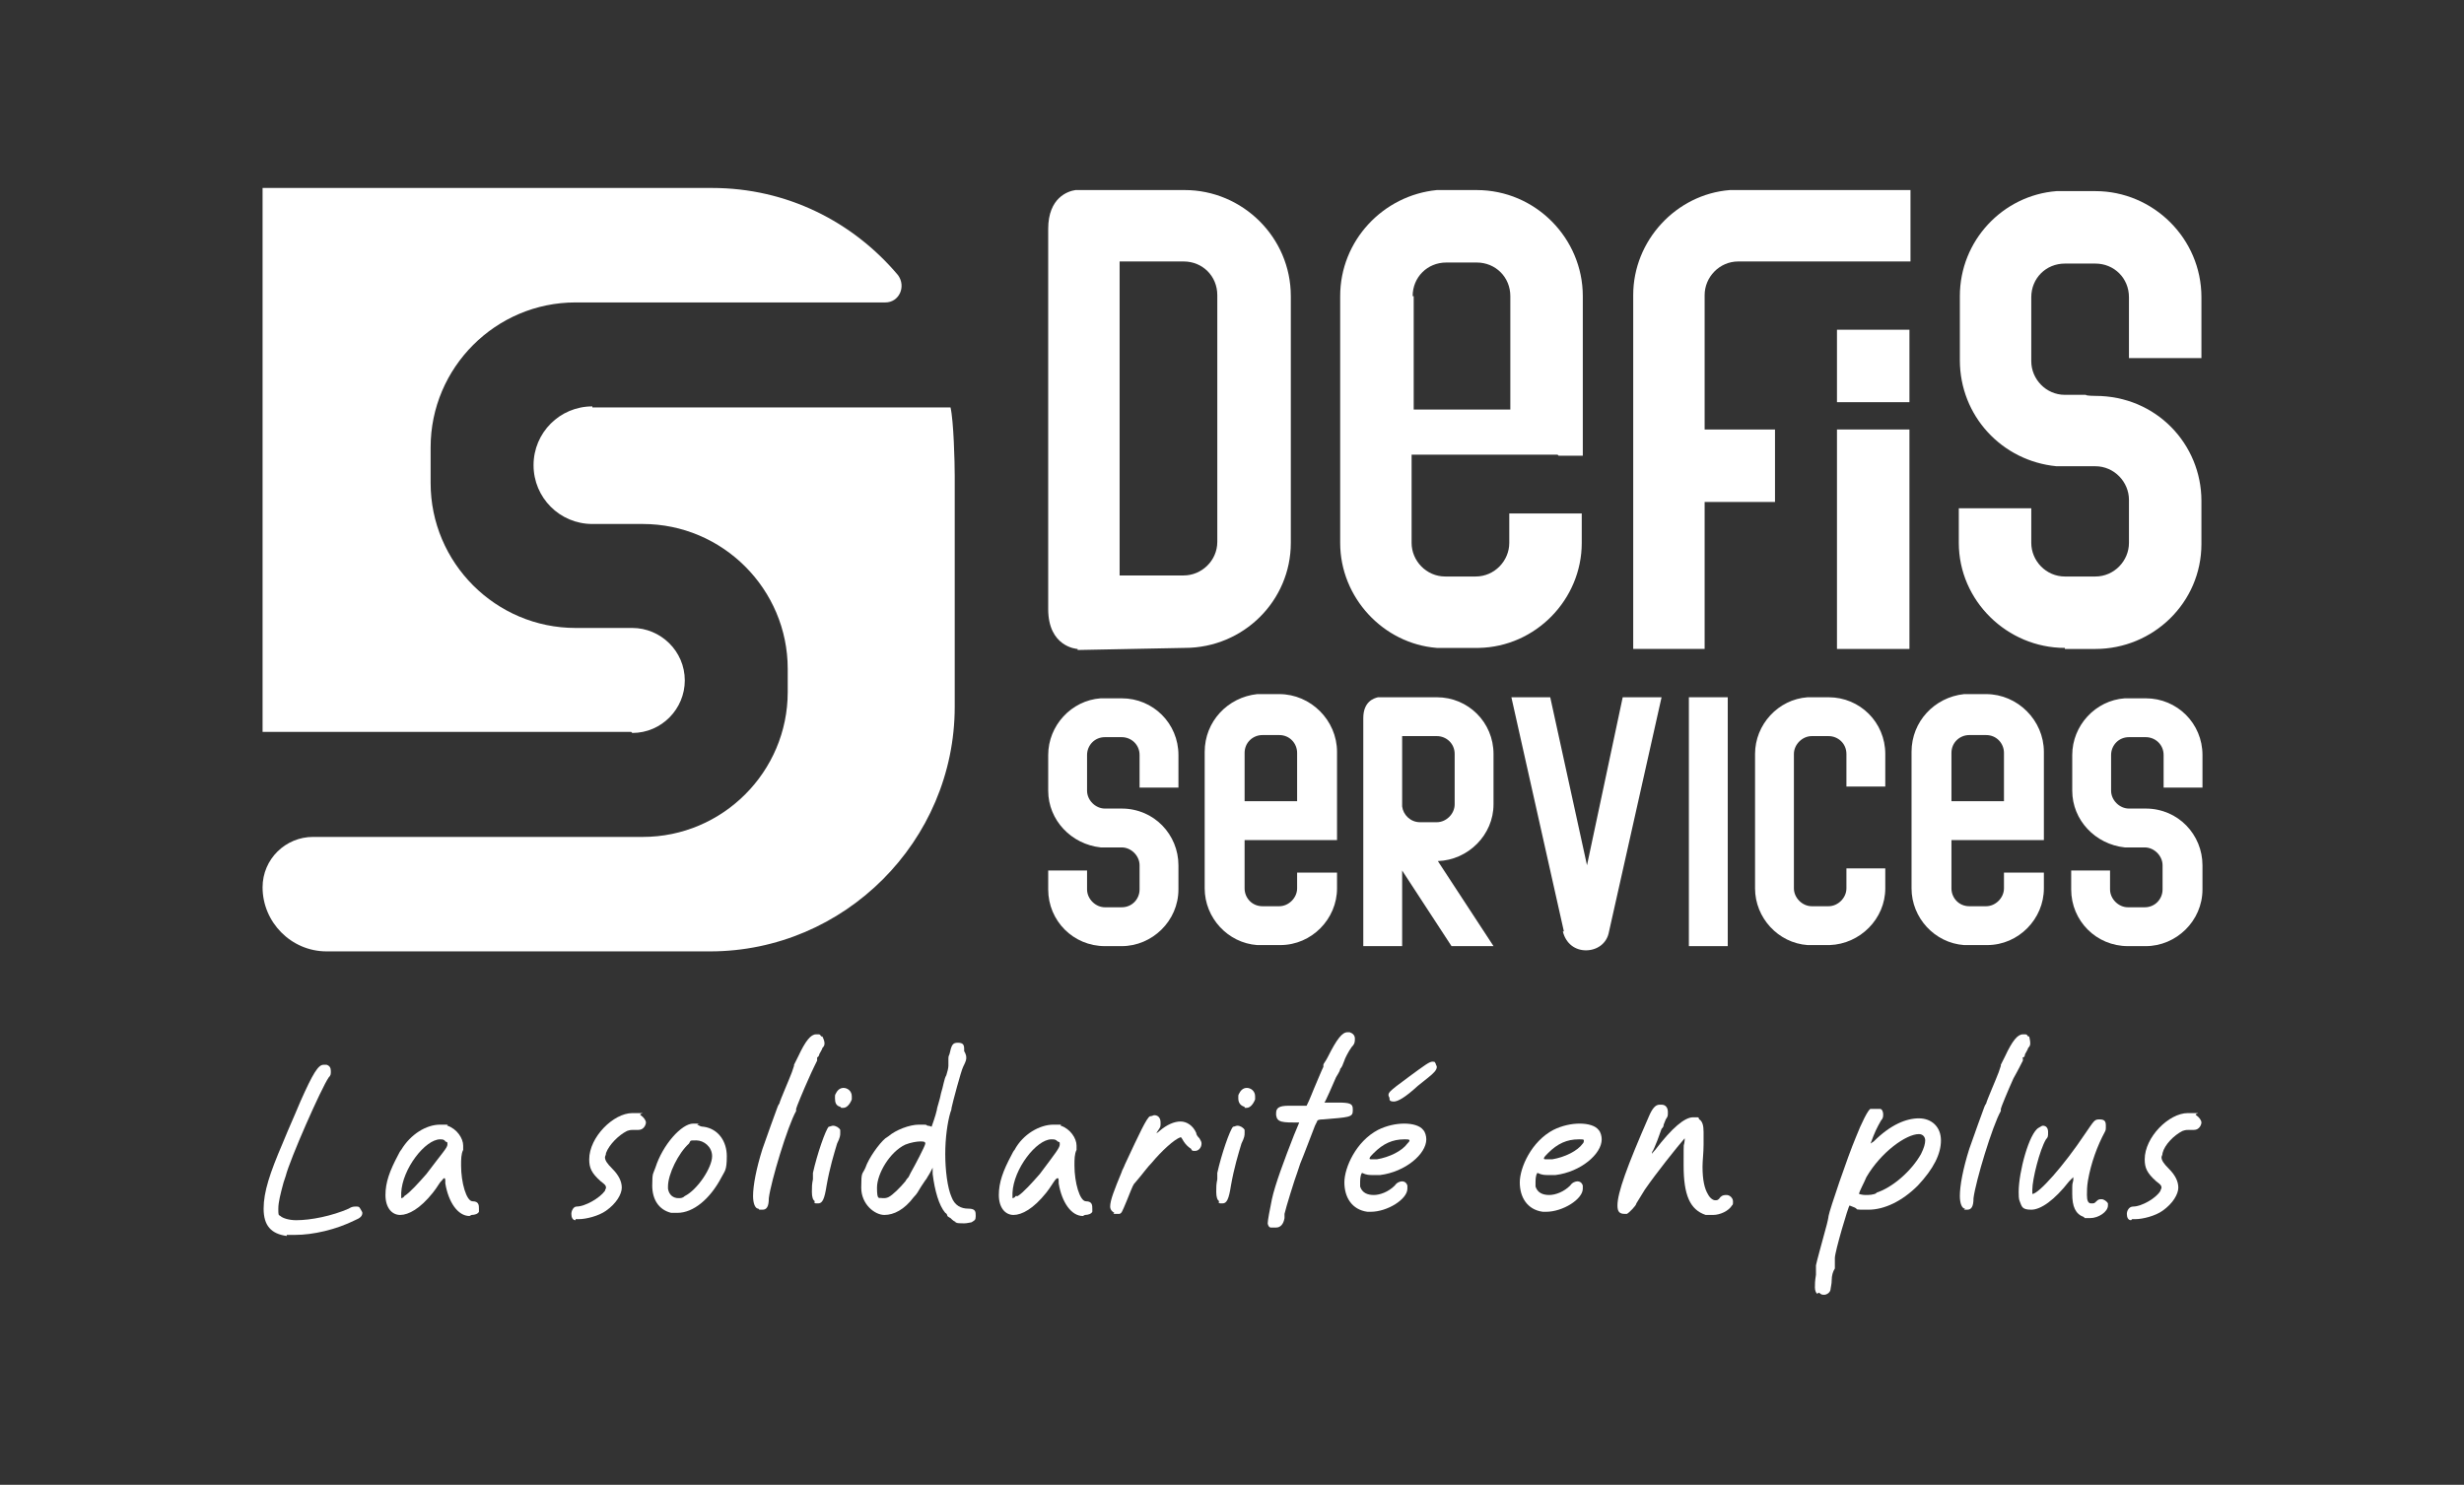
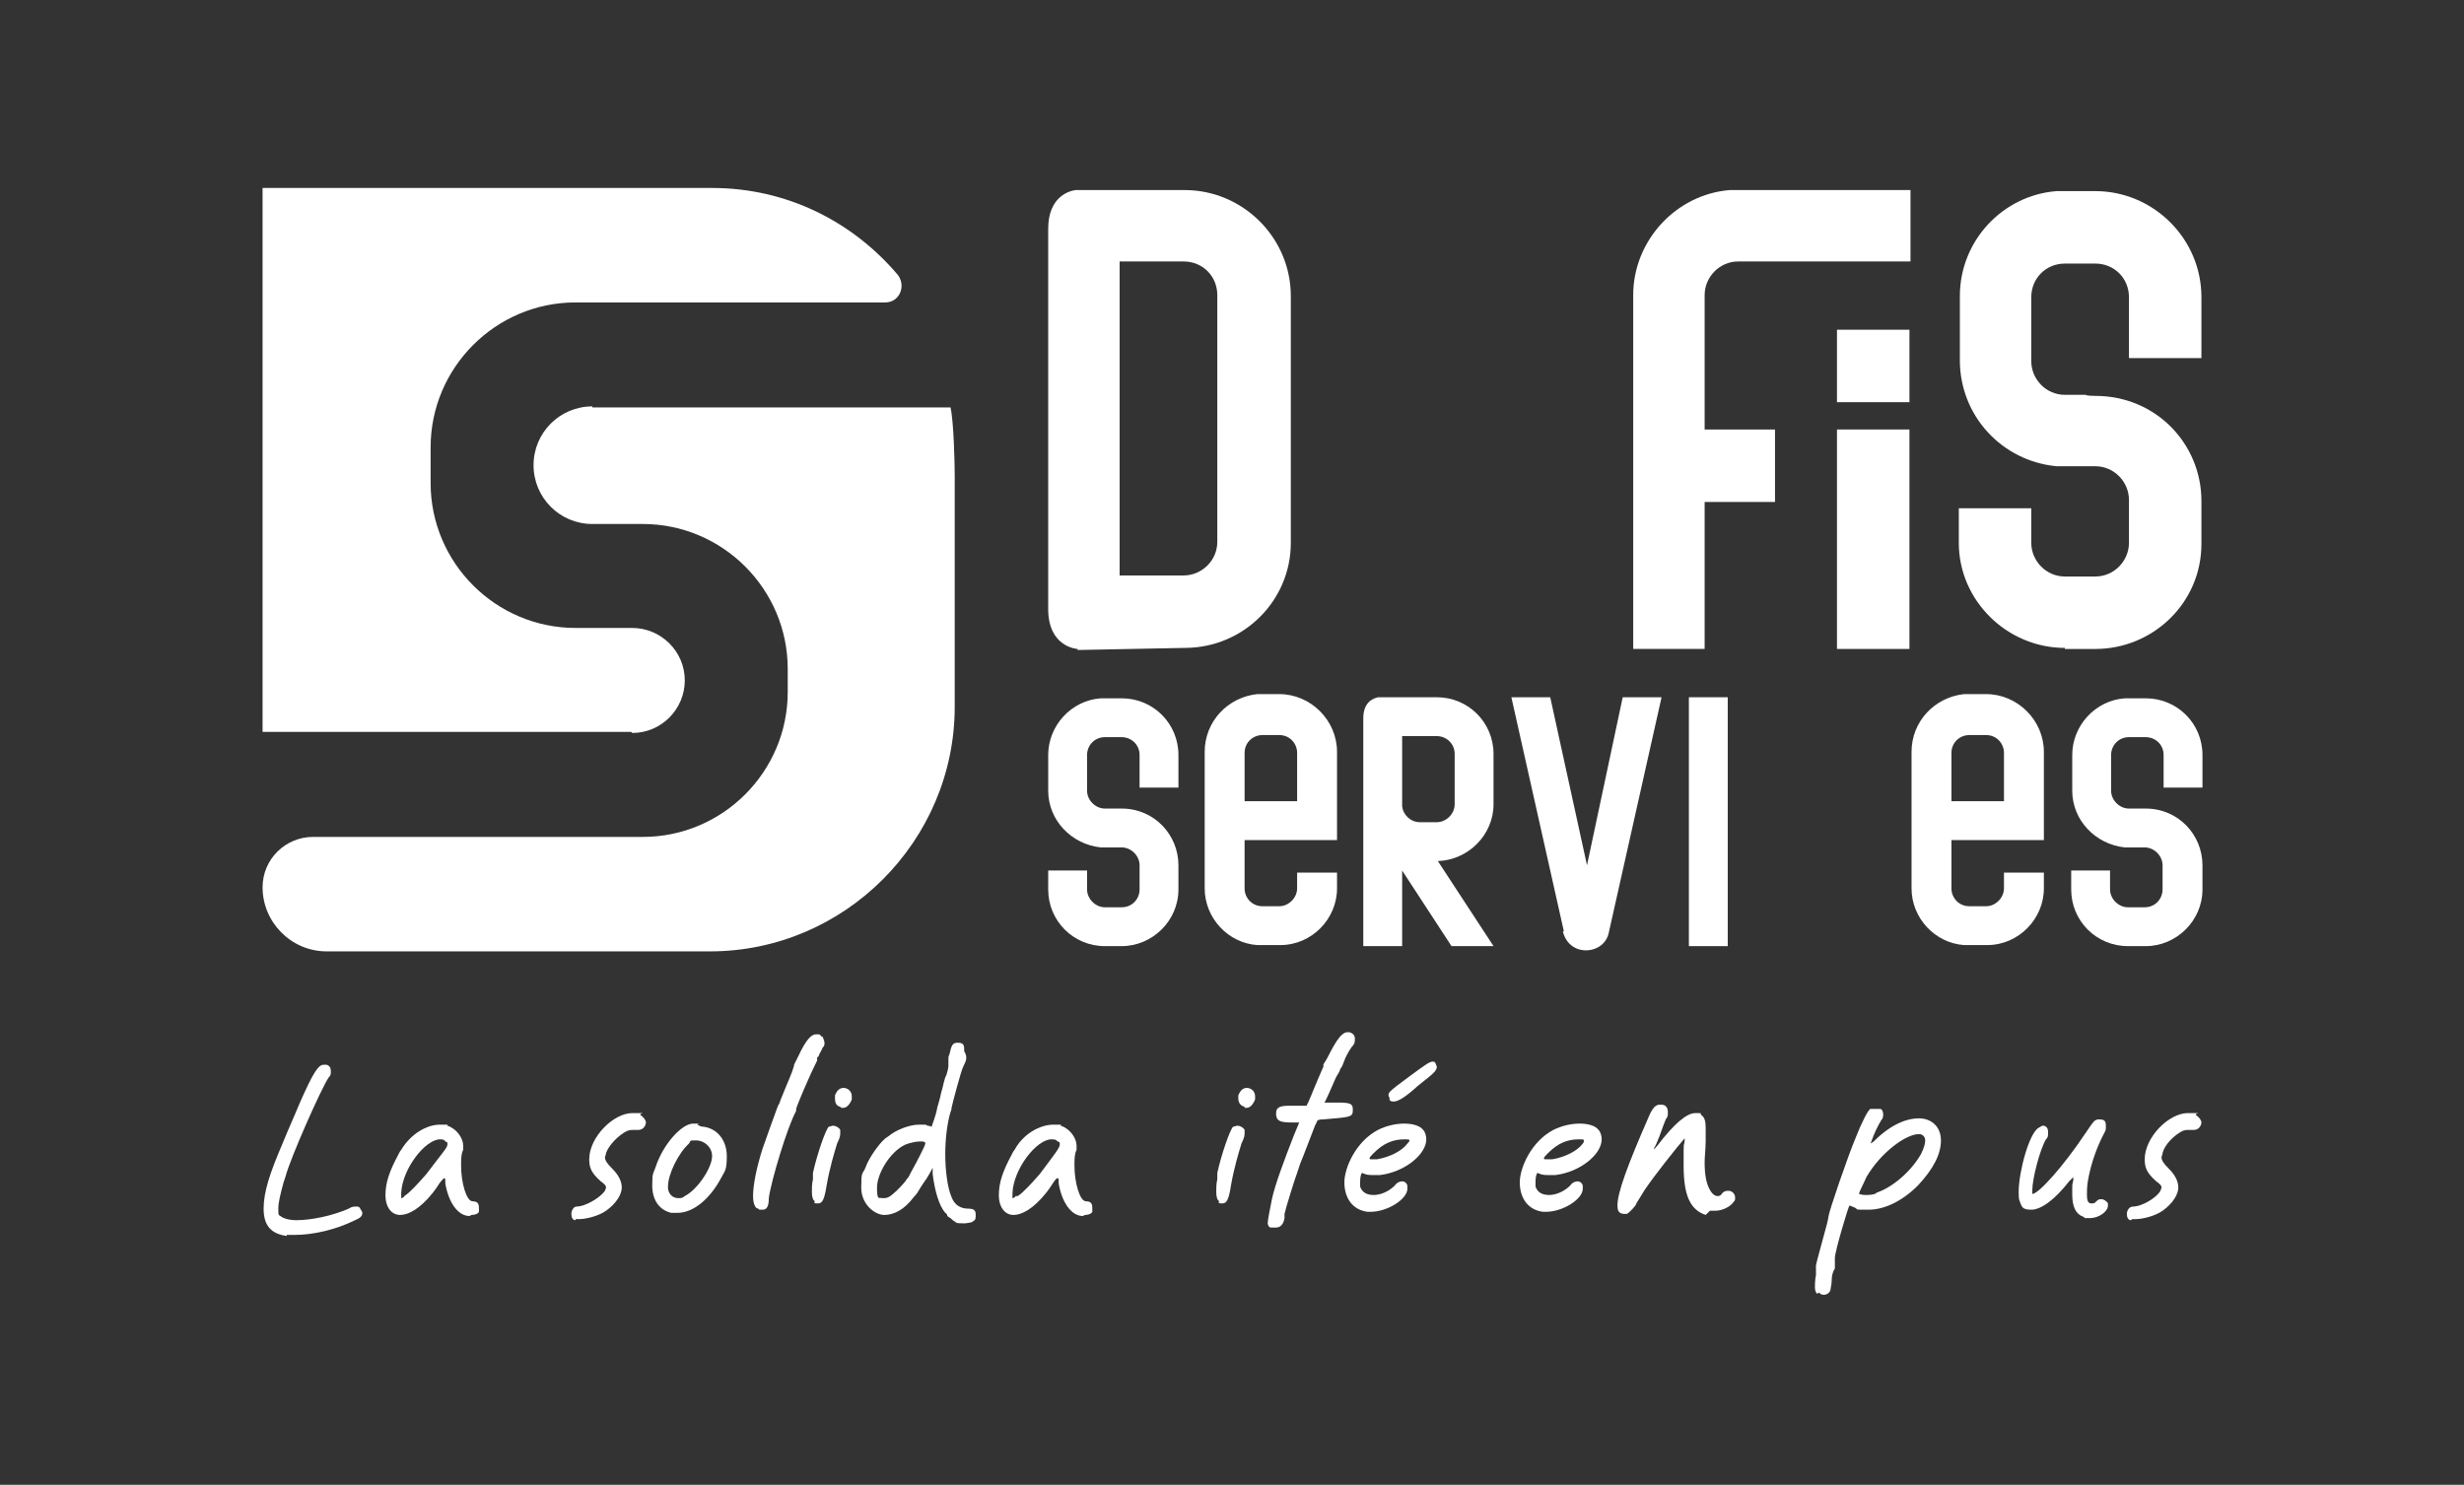
<svg xmlns="http://www.w3.org/2000/svg" version="1.1" viewBox="0 0 234.6 141.4">
  <rect x="0" y="0" width="234.6" height="141.4" fill="#333333" stroke="none" />
  <defs>
    <style>
      .cls-1 {
        fill: #fff;
      }
    </style>
  </defs>
  <g>
    <g id="Calque_1">
      <g>
        <g>
          <path class="cls-1" d="M27.3,117.7c-1.5-.2-2.2-1-2.2-2.6s.6-3.4,1.8-6.2l.5-1.2c.7-1.6.9-2.1,1.2-2.8,1.2-2.7,1.7-3.5,2.2-3.5s.2,0,.3,0c.3.1.4.3.4.6s0,.4-.2.6c-.7,1-3.7,7.8-4.1,9.4l-.2.6c-.3,1.1-.5,1.9-.5,2.5s0,.6.2.7c.2.2.8.4,1.5.4,1.4,0,3.4-.4,5-1.1.3-.2.5-.2.7-.2s.3,0,.4.2c.1.2.2.3.2.4,0,.3-.2.5-.7.7-1.8.9-4,1.4-5.7,1.4-.3,0-.5,0-.8,0Z" />
          <path class="cls-1" d="M44.7,115.8c-1.1,0-2-1.3-2.3-3.1,0-.4,0-.5-.1-.5s-.1.1-.4.4l-.4.6-.3.4c-1.2,1.5-2.3,2.1-3.1,2.1s-1.4-.7-1.4-1.9.4-2.3,1.2-3.8c.1-.2.2-.4.3-.5.9-1.5,2.4-2.4,3.7-2.4s.5,0,.7.1c.9.3,1.5,1.2,1.5,1.9s0,.3,0,.4c-.2.4-.2.9-.2,1.5,0,1.6.5,3.4,1.1,3.4s.6.4.6.7,0,.2,0,.3c-.1.2-.4.3-.7.3h0ZM38.5,113.9c.5-.3,1.4-1.3,2.1-2.1,1.5-2,2-2.5,2-2.8s0-.2-.2-.3c-.1-.2-.3-.2-.5-.2-1.4,0-3.6,2.8-3.7,5.1v.3c0,.2,0,.2,0,.2s.2,0,.3-.2Z" />
          <path class="cls-1" d="M54.8,116.2c-.3,0-.4-.3-.4-.6s.2-.7.5-.7c.8,0,2.2-.8,2.7-1.5,0-.1.1-.2.1-.3,0-.2-.1-.3-.5-.6-.9-.8-1.1-1.3-1.1-2.1h0c0-2.1,2.3-4.4,4.1-4.4s.5,0,.8.2c.3.2.5.5.5.7s-.2.7-.7.7h-.5c-.2,0-.3,0-.6.1-.8.4-1.7,1.3-2,2.1,0,.2-.1.3-.1.4,0,.3.2.6.7,1.1.6.6.9,1.2.9,1.8s-.5,1.5-1.5,2.2c-.7.5-1.9.8-2.6.8,0,0-.2,0-.3,0Z" />
          <path class="cls-1" d="M63.9,115.5c-1.2-.3-1.8-1.3-1.8-2.6s.1-1.1.3-1.7c.7-2.2,2.5-4.2,3.6-4.2s.3,0,.4.1c.2.1.3.2.6.2,1.4.2,2.2,1.4,2.2,2.8s-.2,1.4-.5,2c-1.1,2.1-2.7,3.4-4.2,3.4-.2,0-.4,0-.6,0ZM65.2,113.9c1.2-.6,2.6-2.7,2.6-3.8h0c0-.9-.8-1.5-1.5-1.5s-.5,0-.7.3c-1,.9-2,2.9-2,4.1v.2c.1.6.5.9,1,.9.2,0,.4,0,.6-.2Z" />
          <path class="cls-1" d="M72.2,115.1c-.3,0-.5-.5-.5-1.2,0-1,.3-2.6.9-4.5.5-1.4,1.2-3.4,1.4-3.9,0,0,.1-.3.2-.4.1-.4.9-2.2,1.2-3,.1-.3.2-.6.2-.6h0s0-.1,0-.1c0,0,.2-.4.4-.8.7-1.5,1.2-2.1,1.7-2.1s.3,0,.5.2c0,0,.1,0,.1,0h0s.2.4.2.6,0,.3-.2.5c0,.1-.2.4-.3.6,0,.2-.2.3-.2.3s0,0,0,.1c0,0,0,.1,0,.2h0s0,0,0,0c0,0-.5,1-.8,1.7-.5,1.1-1.2,2.8-1.2,2.9s0,0,0,.2c-.8,1.4-2.4,6.7-2.6,8.3,0,.8-.2,1.1-.6,1.1h-.3Z" />
          <path class="cls-1" d="M77.6,114.4c-.2-.1-.3-.4-.3-.9s0-.7.1-1.2v-.6c.4-1.8,1.2-4.1,1.5-4.4.1,0,.3-.1.4-.1.3,0,.6.2.7.4,0,.1,0,.2,0,.3,0,.2,0,.4-.3,1-.3,1-.7,2.3-1,4-.2,1.3-.4,1.7-.8,1.7s-.2,0-.4-.1ZM80,105.4c-.4-.1-.5-.4-.5-.8s0-.3.1-.5c.2-.4.5-.5.7-.5.4,0,.8.3.8.8s0,.2,0,.3c-.2.5-.5.8-.8.8h-.2Z" />
          <path class="cls-1" d="M91.2,116.4c-.3,0-.5-.2-.7-.4-.2-.1-.3-.2-.3-.2,0,0,0,0,0,0s0-.2-.2-.3c-.6-.7-1-2.1-1.2-3.7v-.6c-.2.4-.3.6-.5.9-.1.2-.2.3-.2.3,0,0-.2.3-.4.6-.3.5-.4.7-.7,1-.9,1.2-1.9,1.7-2.8,1.7s-2.2-1-2.2-2.6.1-1.2.4-1.9c.3-.9,1.3-2.3,1.9-2.8l.3-.2c.7-.6,2-1.1,2.9-1.1s.6,0,.8.1c.2,0,.4.1.4.1,0,0,.4-1.1.5-1.6,0-.2.3-1,.4-1.6.2-.6.3-1.4.5-1.7.1-.3.2-.7.2-.9,0-.1,0-.2,0-.3,0,0,0-.2,0-.2s0-.1,0-.2,0-.2.1-.4c.2-.9.3-1.1.8-1.1s.6.2.6.6c0,.1,0,.2,0,.2,0,0,.2.3.2.6h0c0,.2,0,.3-.3.9-.2.4-1,3.4-1.1,3.9,0,0,0,.2-.1.4-.3,1-.5,2.5-.5,4s.2,3.2.6,4.1c.3.8.9,1.1,1.6,1.1s.7.3.7.7-.1.4-.4.6c-.1,0-.4.1-.7.1s-.7,0-.9-.1ZM84.6,114c.4-.2,1.1-.9,1.6-1.5.1-.2.3-.4.3-.4,0,0,0,0,0,0l.2-.4c.4-.7,1.4-2.6,1.4-2.8s-.2-.2-.5-.2-.9.1-1.4.3c-1.5.7-2.7,2.8-2.7,4.1s.2.9.5,1h.2c0,0,.2,0,.4-.1Z" />
          <path class="cls-1" d="M103.1,115.8c-1.1,0-2-1.3-2.3-3.1,0-.4,0-.5-.1-.5s-.2.1-.4.4l-.4.6-.3.4c-1.2,1.5-2.3,2.1-3.1,2.1s-1.4-.7-1.4-1.9.4-2.3,1.2-3.8c.1-.2.2-.4.3-.5.8-1.5,2.4-2.4,3.7-2.4s.5,0,.7.1c.9.3,1.5,1.2,1.5,1.9s0,.3,0,.4c-.2.4-.2.9-.2,1.5,0,1.6.5,3.4,1.1,3.4s.6.4.6.7,0,.2,0,.3c-.1.2-.4.3-.7.3h0ZM96.9,113.9c.5-.3,1.4-1.3,2.1-2.1,1.5-2,1.9-2.5,1.9-2.8s0-.2-.2-.3c-.2-.2-.3-.2-.6-.2-1.4,0-3.6,2.8-3.7,5.1v.3c0,.2,0,.2,0,.2,0,0,.2,0,.3-.2Z" />
-           <path class="cls-1" d="M106.1,115.5c-.2-.1-.4-.3-.4-.6,0-.6.4-1.6,1.1-3.3,0-.1.2-.4.3-.7,1.4-3,2.1-4.5,2.4-4.6.2,0,.3-.1.4-.1.4,0,.6.3.6.7s0,.4-.2.7l-.2.3s0,0,0,0,.1,0,.3-.2c.7-.6,1.4-.9,2-.9s1.2.4,1.5,1.1c0,.2.2.4.3.5.1.2.2.3.2.5,0,.4-.3.7-.6.7s-.3,0-.4-.2c-.3-.2-.5-.4-.7-.7-.2-.3-.2-.4-.3-.4h0c-.6.2-1.8,1.3-2.8,2.5-.3.3-.5.6-.6.7l-.4.5-.5.6c-.2.2-.2.2-.8,1.7-.5,1.2-.5,1.2-.7,1.3-.1,0-.2,0-.3,0,0,0-.1,0-.3,0Z" />
          <path class="cls-1" d="M116.1,114.4c-.2-.1-.3-.4-.3-.9s0-.7.1-1.2v-.6c.4-1.8,1.2-4.1,1.5-4.4.1,0,.3-.1.4-.1.3,0,.6.2.7.4,0,.1,0,.2,0,.3,0,.2,0,.4-.3,1-.3,1-.7,2.3-1,4-.2,1.3-.4,1.7-.8,1.7s-.2,0-.4-.1ZM118.5,105.4c-.4-.1-.6-.4-.6-.8s0-.3.1-.5c.2-.4.5-.5.7-.5.4,0,.8.3.8.8s0,.2,0,.3c-.2.5-.5.8-.8.8h-.2Z" />
          <path class="cls-1" d="M121,116.9c-.2,0-.3-.3-.3-.4s0,0,0,0,0,0,0,0c0-.3.2-1.3.4-2.3.3-1.4,1.2-3.8,2.1-6.1l.5-1.2c-1.6,0-2.1,0-2.2-.7v-.2c0-.5.3-.7,1.2-.7h1.7c.4-.8.3-.7,1.2-2.8.2-.5.4-.9.4-.9s0-.1,0-.2.2-.3.4-.7c.9-1.8,1.4-2.4,1.9-2.4h.2c.3.1.5.3.5.6s0,.5-.3.8c-.3.4-.7,1.2-.7,1.3,0,0-.2.5-.2.5,0,0-.1.2-.2.3,0,.2-.3.6-.4.8-.3.7-1,2.3-1.1,2.4h0c0,0,.2,0,1.1,0h.2c1.1,0,1.4.1,1.4.6v.2c0,.6-.4.6-2.8.8q-.6,0-.6.2l-.2.4c-.2.5-1.1,2.9-1.4,3.6l-.3.9c-.2.5-1.1,3.4-1.2,3.9v.2c0,0,0,.1,0,.2-.1.6-.4.9-.8.9h-.3Z" />
          <path class="cls-1" d="M130.2,115.4c-1.5-.2-2.2-1.4-2.2-2.8s1.1-3.9,3.2-5c.8-.4,1.7-.6,2.5-.6s1.5.2,1.8.6c.2.2.3.6.3.9,0,1.4-2,3.1-4.4,3.4-.3,0-.5,0-.7,0-.3,0-.6,0-1-.2-.1,0-.2.4-.2.8s0,.4,0,.5c.2.6.7.8,1.3.8s1.4-.3,2-.9c.2-.3.5-.4.7-.4s.4.1.5.4c0,.1,0,.2,0,.3,0,1-1.9,2.2-3.5,2.2h-.5ZM131.1,110.4c1.2-.2,2.4-.8,2.9-1.5.1-.1.2-.2.2-.3s-.2-.1-.5-.1c-1.1,0-2,.4-2.9,1.3-.2.2-.4.4-.4.5s0,.1.3.1h0c0,0,.2,0,.4,0ZM132.3,104.6c0-.1-.1-.2-.1-.3s0-.2.2-.4c.2-.2.7-.6,1.8-1.4,1.5-1.1,1.9-1.4,2.2-1.4s.2.1.3.2c0,.1.1.2.1.3,0,.3-.3.6-.8,1l-1,.8c-1.2,1.1-1.9,1.5-2.3,1.5-.3,0-.4-.1-.4-.2Z" />
          <path class="cls-1" d="M146.9,115.4c-1.5-.2-2.2-1.4-2.2-2.8s1.1-3.9,3.2-5c.8-.4,1.7-.6,2.5-.6s1.5.2,1.8.6c.2.2.3.6.3.9,0,1.4-2,3.1-4.4,3.4-.3,0-.5,0-.7,0-.3,0-.6,0-1-.2-.1,0-.2.4-.2.8s0,.4,0,.5c.2.6.7.8,1.3.8s1.4-.3,2-.9c.2-.3.5-.4.7-.4s.4.1.5.4c0,.1,0,.2,0,.3,0,1-1.9,2.2-3.5,2.2h-.5ZM147.8,110.4c1.2-.2,2.4-.8,2.9-1.5.1-.1.1-.2.1-.3s-.1-.1-.5-.1c-1.1,0-2,.4-2.9,1.3-.2.2-.4.4-.4.5s0,.1.3.1h0c0,0,.2,0,.4,0Z" />
-           <path class="cls-1" d="M162.4,115.7c-1.5-.5-2.1-1.9-2.1-4.7s0-1.5.1-2.4v-.2s0,0,0,0h0c-.7.8-2.7,3.3-3.8,4.9-.3.5-.8,1.3-.8,1.3,0,.2-.7.9-.9,1h-.2c-.5,0-.7-.2-.7-.8,0-1.2.9-3.7,3-8.5.3-.7.6-1.1,1-1.1h.2c.4,0,.6.3.6.7s0,.4-.2.7l-.2.5c0,.2-.1.3-.2.4l-.4,1.1c-.2.5-.4,1-.5,1.1v.2s0-.1.3-.4c1.6-2.1,2.8-3.1,3.6-3.1s.4,0,.6.2c.3.2.4.6.4,1.2s0,.7,0,1.2c0,.8-.1,1.5-.1,2.1,0,1.3.2,2.1.5,2.6.2.4.5.6.7.6s.3,0,.5-.3c.2-.2.4-.2.6-.2.3,0,.6.3.6.6s0,.3-.1.4c-.3.5-1.1.9-1.8.9-.2,0-.3,0-.5,0Z" />
+           <path class="cls-1" d="M162.4,115.7c-1.5-.5-2.1-1.9-2.1-4.7s0-1.5.1-2.4v-.2s0,0,0,0h0c-.7.8-2.7,3.3-3.8,4.9-.3.5-.8,1.3-.8,1.3,0,.2-.7.9-.9,1h-.2c-.5,0-.7-.2-.7-.8,0-1.2.9-3.7,3-8.5.3-.7.6-1.1,1-1.1h.2c.4,0,.6.3.6.7s0,.4-.2.7l-.2.5l-.4,1.1c-.2.5-.4,1-.5,1.1v.2s0-.1.3-.4c1.6-2.1,2.8-3.1,3.6-3.1s.4,0,.6.2c.3.2.4.6.4,1.2s0,.7,0,1.2c0,.8-.1,1.5-.1,2.1,0,1.3.2,2.1.5,2.6.2.4.5.6.7.6s.3,0,.5-.3c.2-.2.4-.2.6-.2.3,0,.6.3.6.6s0,.3-.1.4c-.3.5-1.1.9-1.8.9-.2,0-.3,0-.5,0Z" />
          <path class="cls-1" d="M173,123.2c-.1-.1-.2-.3-.2-.6s0-.6.1-1.2v-.9c.1-.5.5-1.9.9-3.4.2-.7.3-1.2.3-1.3.1-.6,1.8-5.6,2.6-7.5.5-1.3,1.2-2.7,1.4-2.7h.1c0,0,.2,0,.4,0s.4,0,.4,0c.2,0,.3.3.3.5s0,.4-.2.6c-.4.7-.6,1.1-1,2.2l.3-.2c1.6-1.6,3.1-2.2,4.3-2.2s2.1.8,2.1,2.1-.7,2.7-2.2,4.3c-1.5,1.5-3.2,2.3-4.7,2.3s-.9,0-1.3-.2l-.5-.2c-.1,0-1.4,4.4-1.4,5,0,.1,0,.2,0,.2,0,0,0,.1,0,.2v.6c-.2.3-.3.7-.3,1.1s-.1.7-.1.8c0,.4-.4.6-.6.6-.2,0-.3,0-.5-.2ZM178.6,113.6c1.6-.5,3.4-2.1,4.3-3.7.3-.6.4-1,.4-1.3s-.2-.6-.6-.6c-1.2,0-3.6,1.7-5,4.1-.2.5-.7,1.4-.7,1.6,0,0,.3.1.6.1.3,0,.8,0,1.1-.2Z" />
-           <path class="cls-1" d="M187.1,115.1c-.3,0-.5-.5-.5-1.2,0-1,.3-2.6.9-4.5.5-1.4,1.2-3.4,1.4-3.9,0,0,.1-.3.2-.4.1-.4.9-2.2,1.2-3,.1-.3.2-.6.2-.6h0s0-.1,0-.1c0,0,.2-.4.4-.8.7-1.5,1.2-2.1,1.7-2.1s.3,0,.5.2c0,0,.1,0,.1,0h0s.1.4.1.6,0,.3-.2.5c0,.1-.2.4-.3.6,0,.2-.1.3-.2.3s0,0,0,.1c0,0,0,.1,0,.2h0s0,0,0,0c0,0-.5,1-.9,1.7-.5,1.1-1.2,2.8-1.2,2.9s0,0,0,.2c-.8,1.4-2.4,6.7-2.6,8.3,0,.8-.2,1.1-.6,1.1h-.3Z" />
          <path class="cls-1" d="M198.4,115.9c-.8-.3-1.1-1-1.1-2.2s0-.8.1-1.3v-.3s-.2.2-.4.4c-1.4,1.8-2.7,2.7-3.6,2.7s-.9-.3-1.1-.8c-.1-.2-.1-.6-.1-.9,0-1.9,1-5.6,1.9-6.1.2-.1.3-.2.4-.2.3,0,.5.2.5.6s0,.5-.2.7c-.6,1-1.3,3.8-1.3,4.8s0,.3,0,.4h0c.6,0,3-2.7,5-5.7.9-1.3.9-1.4,1.4-1.4s.6.2.6.6,0,.4-.1.6c-.7,1.3-1.3,2.9-1.6,4.6-.1.6-.1,1-.1,1.4,0,.5.1.8.4.8s.3,0,.5-.2c.2-.2.3-.2.5-.2.2,0,.5.2.6.4v.2c0,.6-.9,1.2-1.7,1.2-.2,0-.3,0-.5,0Z" />
          <path class="cls-1" d="M202.9,116.2c-.3,0-.4-.3-.4-.6s.2-.7.6-.7c.8,0,2.2-.8,2.6-1.5,0-.1.1-.2.1-.3,0-.2-.1-.3-.5-.6-.9-.8-1.1-1.3-1.1-2.1h0c0-2.1,2.3-4.4,4.1-4.4s.5,0,.8.2c.3.2.5.5.5.7s-.2.7-.7.7h-.5c-.2,0-.3,0-.6.1-.8.4-1.7,1.3-1.9,2.1,0,.2-.1.3-.1.4,0,.3.2.6.7,1.1.6.6.9,1.2.9,1.8s-.5,1.5-1.5,2.2c-.7.5-1.9.8-2.6.8-.1,0-.2,0-.3,0Z" />
        </g>
        <g>
          <g>
            <path class="cls-1" d="M56.4,38.7c-3.1,0-5.6,2.5-5.6,5.6h0c0,3.1,2.5,5.6,5.6,5.6h4.8c7.6,0,13.8,6.2,13.8,13.8v2.2c0,7.6-6.2,13.8-13.8,13.8h-31.4c-2.6,0-4.8,2.1-4.8,4.8h0c0,3.3,2.7,6.1,6.1,6.1h36.5c12.8,0,23.3-10.5,23.3-23.3v-22c0-1.3-.1-5.2-.4-6.5h-34.1Z" />
            <path class="cls-1" d="M60.2,69.8c2.8,0,5-2.3,5-5h0c0-2.8-2.3-5-5-5h-5.4c-7.6,0-13.8-6.2-13.8-13.8v-3.4c0-7.6,6.2-13.8,13.8-13.8h29.5c1.3,0,2-1.5,1.2-2.6-4.3-5.1-10.6-8.3-17.7-8.3H25v51.8h35.1Z" />
          </g>
          <g>
            <g>
              <path class="cls-1" d="M105.2,90.1c-3,0-5.4-2.4-5.4-5.4v-1.8h3.7v1.8c0,.9.8,1.7,1.7,1.7h1.6c1,0,1.7-.8,1.7-1.7v-2.3c0-.9-.8-1.7-1.7-1.7h-1.8s0,0,0,0h-.2c-2.8-.3-5-2.6-5-5.4v-3.4c0-2.8,2.2-5.2,5-5.4h0s2,0,2,0c3,0,5.4,2.4,5.4,5.4v3.1h-3.7v-3.1c0-1-.8-1.7-1.7-1.7h-1.6c-1,0-1.7.8-1.7,1.7v3.4c0,.9.8,1.7,1.7,1.7h1.1c0,0,.5,0,.5,0,3.1,0,5.4,2.5,5.4,5.4v2.3c0,3-2.5,5.4-5.4,5.4h-1.5Z" />
              <path class="cls-1" d="M138.2,90.1l-4.7-7.2v7.2h-3.7v-21.7c0-1.6,1-1.9,1.4-2h0s5.6,0,5.6,0c3,0,5.4,2.4,5.4,5.4v4.8c0,2.9-2.4,5.3-5.3,5.4l5.3,8.1h-4ZM138.5,76.6v-4.8c0-1-.8-1.7-1.7-1.7h-3.3v6.7c.1.8.8,1.5,1.7,1.5h1.6c.9,0,1.7-.8,1.7-1.7Z" />
              <path class="cls-1" d="M148.9,88.7l-5-22.3h3.7l3.5,16,3.4-16h3.7l-5,22.3c-.2,1.2-1.2,1.8-2.2,1.8-1,0-1.9-.6-2.2-1.8Z" />
              <path class="cls-1" d="M160.8,90.1v-23.7h3.7v23.7h-3.7Z" />
-               <path class="cls-1" d="M172.1,90c-2.8-.2-5-2.6-5-5.4v-12.8c0-2.8,2.2-5.2,5-5.4h0s2,0,2,0c3,0,5.4,2.4,5.4,5.4v3.1h-3.7v-3.1c0-1-.8-1.7-1.7-1.7h-1.6c-.9,0-1.7.8-1.7,1.7v12.8c0,.9.8,1.7,1.7,1.7h1.6c.9,0,1.7-.8,1.7-1.7v-1.9h3.7v1.9c0,2.9-2.4,5.3-5.3,5.4h-2.1Z" />
              <path class="cls-1" d="M202.6,90.1c-3,0-5.4-2.4-5.4-5.4v-1.8h3.7v1.8c0,.9.8,1.7,1.7,1.7h1.6c1,0,1.7-.8,1.7-1.7v-2.3c0-.9-.8-1.7-1.7-1.7h-1.8s0,0,0,0h-.1c-2.8-.3-5-2.6-5-5.4v-3.4c0-2.8,2.2-5.2,5-5.4h0s2,0,2,0c3,0,5.4,2.4,5.4,5.4v3.1h-3.7v-3.1c0-1-.8-1.7-1.7-1.7h-1.6c-1,0-1.7.8-1.7,1.7v3.4c0,.9.8,1.7,1.7,1.7h1.1c0,0,.5,0,.5,0,3.1,0,5.4,2.5,5.4,5.4v2.3c0,3-2.5,5.4-5.4,5.4,0,0-1.6,0-1.6,0Z" />
              <path class="cls-1" d="M127.3,80v-8.4c0-3-2.5-5.5-5.5-5.5h-2.1c-2.8.3-5,2.6-5,5.5v13c0,2.8,2.2,5.2,5,5.4h2.2c3,0,5.4-2.5,5.4-5.4v-1.5h-3.8v1.5c0,.9-.8,1.7-1.7,1.7h-1.6c-1,0-1.7-.8-1.7-1.7v-4.6h5s3.8,0,3.8,0ZM118.5,76.3v-4.6c0-1,.8-1.7,1.7-1.7h1.6c1,0,1.7.8,1.7,1.7v4.6h-5Z" />
              <path class="cls-1" d="M194.6,80v-8.4c0-3-2.5-5.5-5.5-5.5h-2.1c-2.8.3-5,2.6-5,5.5v13c0,2.8,2.2,5.2,5,5.4h2.2c3,0,5.4-2.5,5.4-5.4v-1.5h-3.8v1.5c0,.9-.8,1.7-1.7,1.7h-1.6c-1,0-1.7-.8-1.7-1.7v-4.6h5s3.8,0,3.8,0ZM185.8,76.3v-4.6c0-1,.8-1.7,1.7-1.7h1.6c1,0,1.7.8,1.7,1.7v4.6h-5Z" />
            </g>
            <g>
              <path class="cls-1" d="M102.6,61.8c-.1,0-2.8-.2-2.8-3.8V21.8c0-3,1.9-3.6,2.6-3.7h0s10.4,0,10.4,0c5.5,0,10.1,4.5,10.1,10.1v23.5c0,5.5-4.5,10-10.1,10l-10.2.2ZM115.9,51.6v-23.5c0-1.8-1.4-3.2-3.2-3.2h-6.1v29.9h6.1c1.7,0,3.2-1.4,3.2-3.2Z" />
              <path class="cls-1" d="M196.6,61.7c-5.5,0-10.1-4.5-10.1-10v-3.3h6.9v3.3c0,1.7,1.4,3.2,3.2,3.2h2.9c1.8,0,3.2-1.5,3.2-3.2v-4.1c0-1.7-1.4-3.2-3.2-3.2h-3.7c-5.2-.5-9.2-4.8-9.2-10.1v-6.1c0-5.3,4.1-9.6,9.2-10h0c0,0,3.7,0,3.7,0,5.5,0,10.1,4.5,10.1,10.1v5.8h-6.9v-5.8c0-1.8-1.4-3.2-3.2-3.2h-2.9c-1.8,0-3.2,1.4-3.2,3.2v6.1c0,1.7,1.4,3.2,3.2,3.2h2c0,.1.9.1.9.1,5.8,0,10.1,4.6,10.1,10v4.1c0,5.6-4.6,10-10.1,10h-2.9Z" />
-               <path class="cls-1" d="M148.4,43.4h2.3v-15.2c0-5.5-4.5-10.1-10.1-10.1h-3.8c-5.1.5-9.2,4.8-9.2,10.1v23.5c0,5.2,4.1,9.6,9.2,10h4c5.4-.1,9.8-4.6,9.8-10v-2.8h-6.9v2.8c0,1.7-1.4,3.2-3.2,3.2h-2.9c-1.8,0-3.2-1.5-3.2-3.2v-8.4h13.9ZM134.5,28.2c0-1.8,1.4-3.2,3.2-3.2h2.9c1.8,0,3.2,1.4,3.2,3.2v10.8h-9.2v-10.8h0Z" />
              <path class="cls-1" d="M165.5,24.9h16.4v-6.8h-17.2c-5.1.4-9.2,4.8-9.2,10v33.7h6.8v-14h6.7v-6.9h-6.7v-12.8c0-1.7,1.4-3.2,3.2-3.2Z" />
              <rect class="cls-1" x="174.9" y="40.9" width="6.9" height="20.9" />
              <rect class="cls-1" x="174.9" y="31.4" width="6.9" height="6.9" />
            </g>
          </g>
        </g>
      </g>
    </g>
  </g>
</svg>